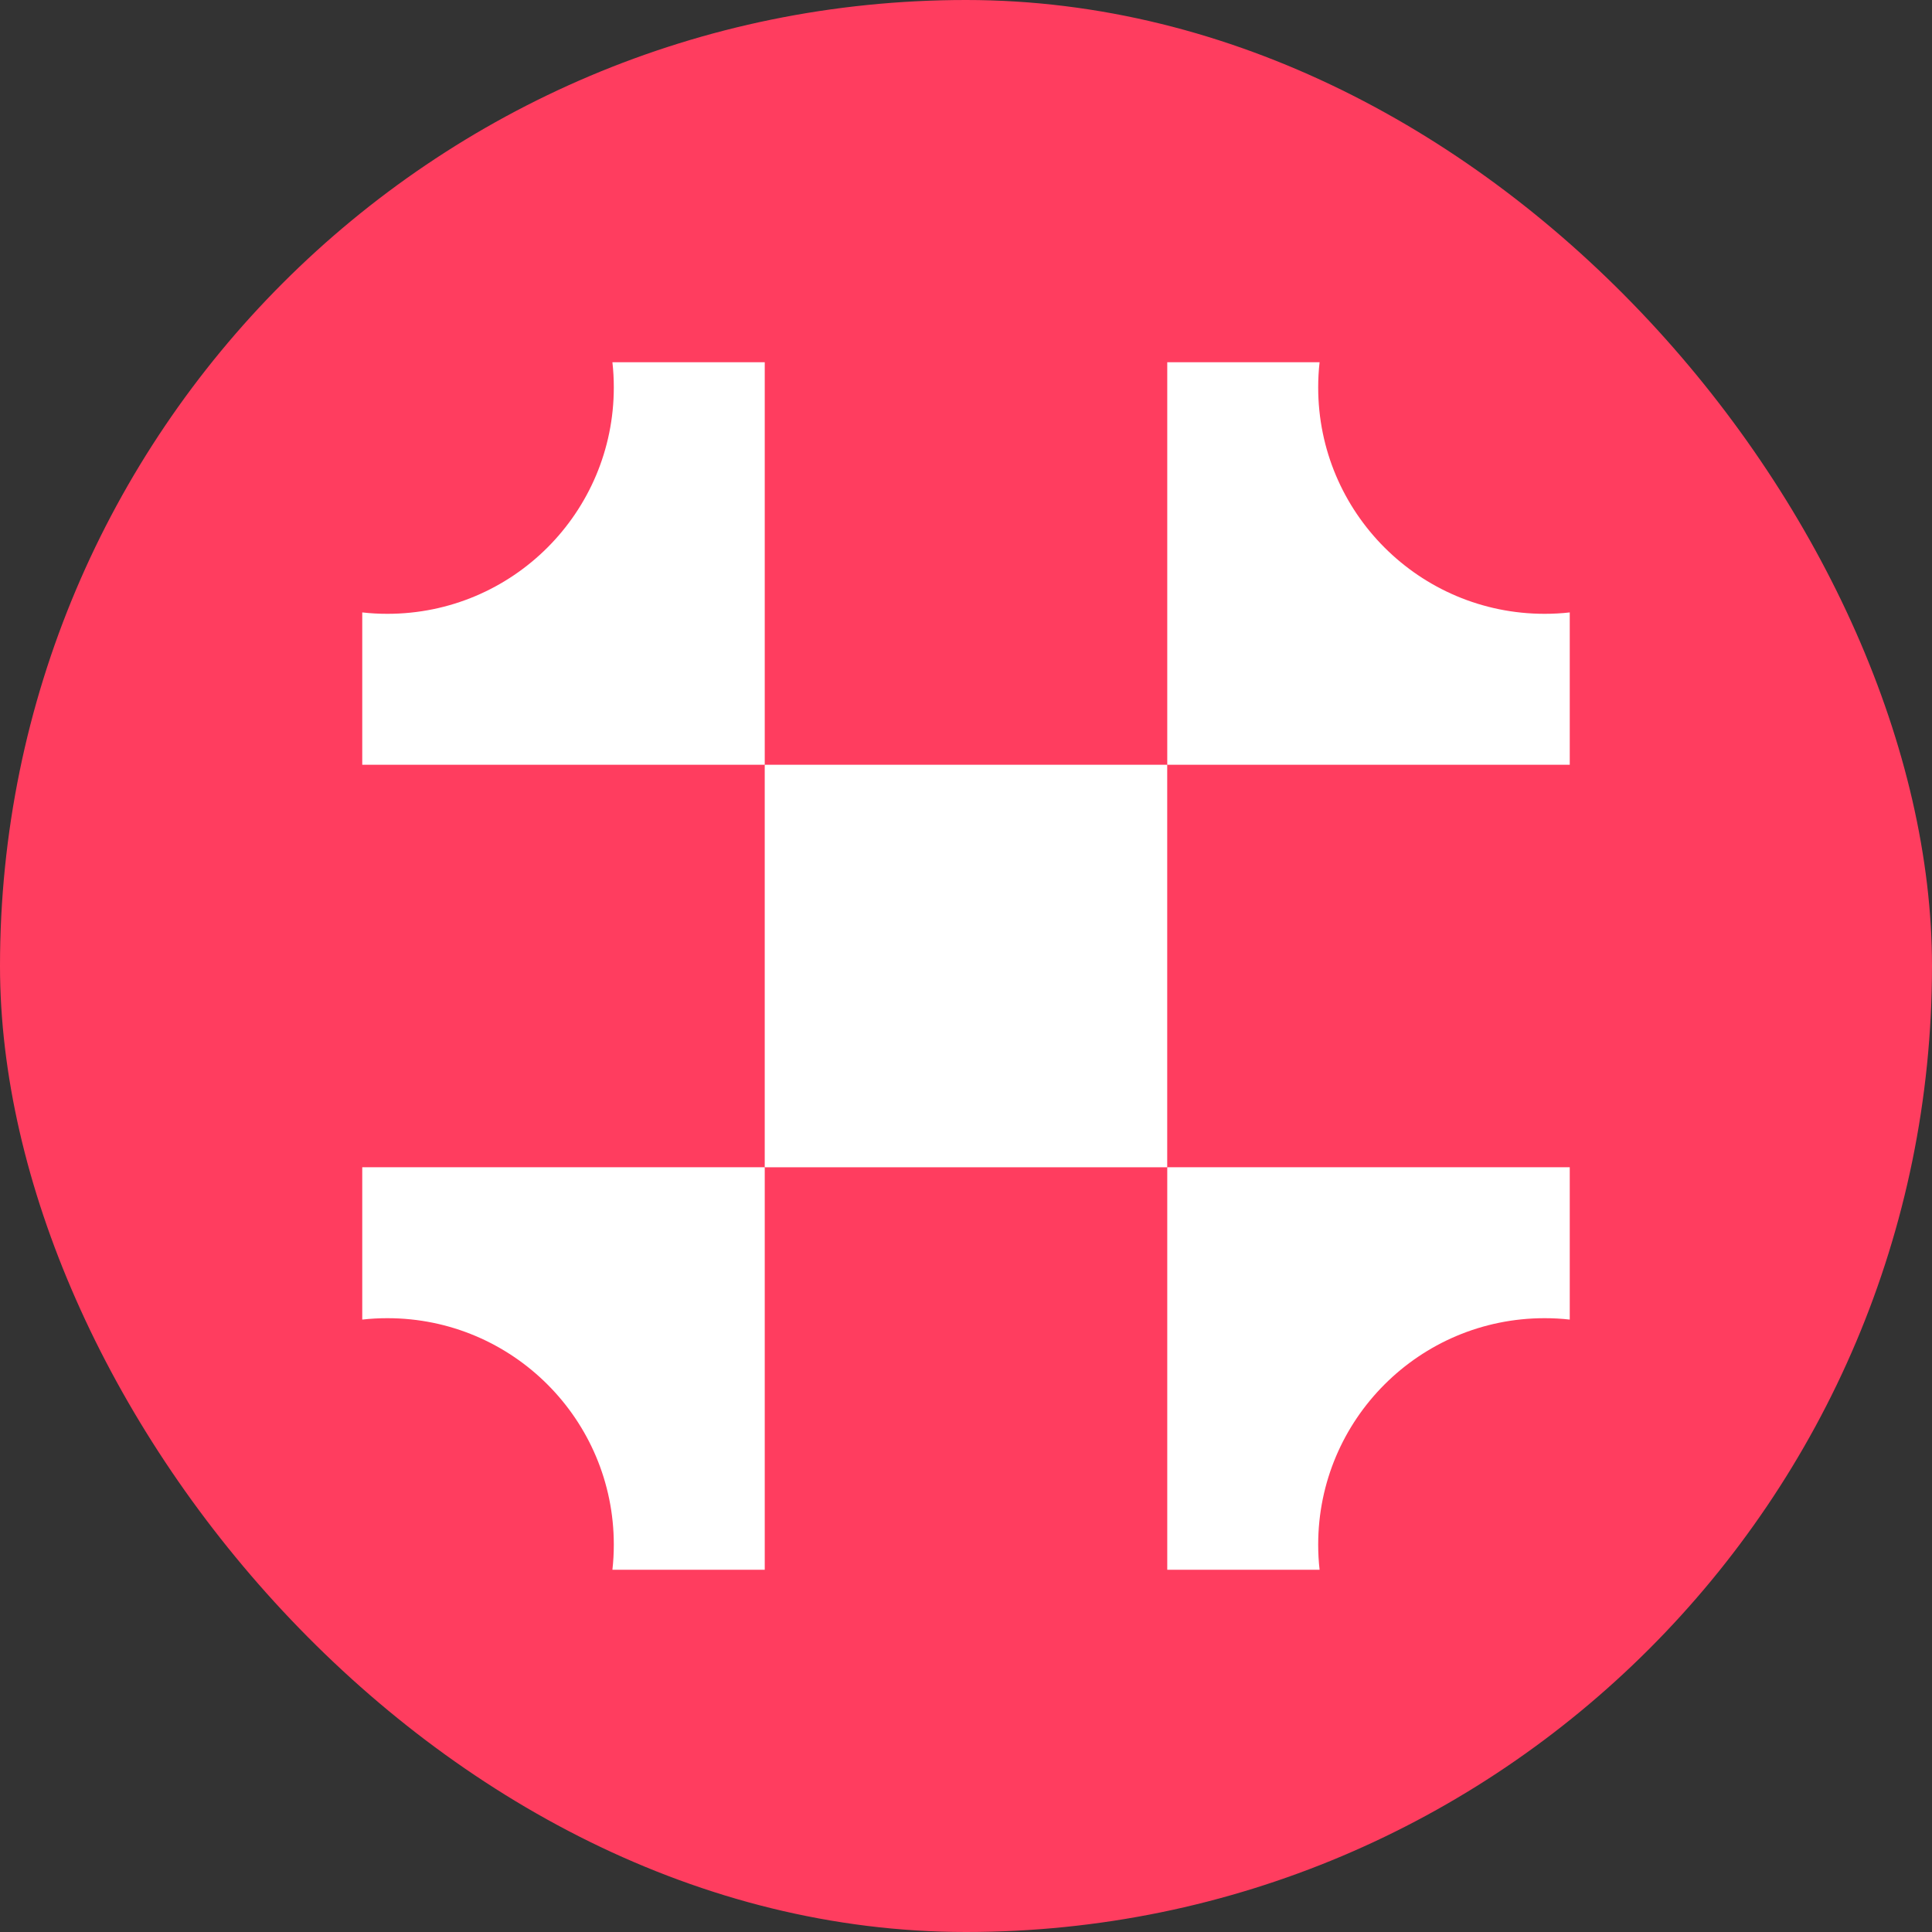
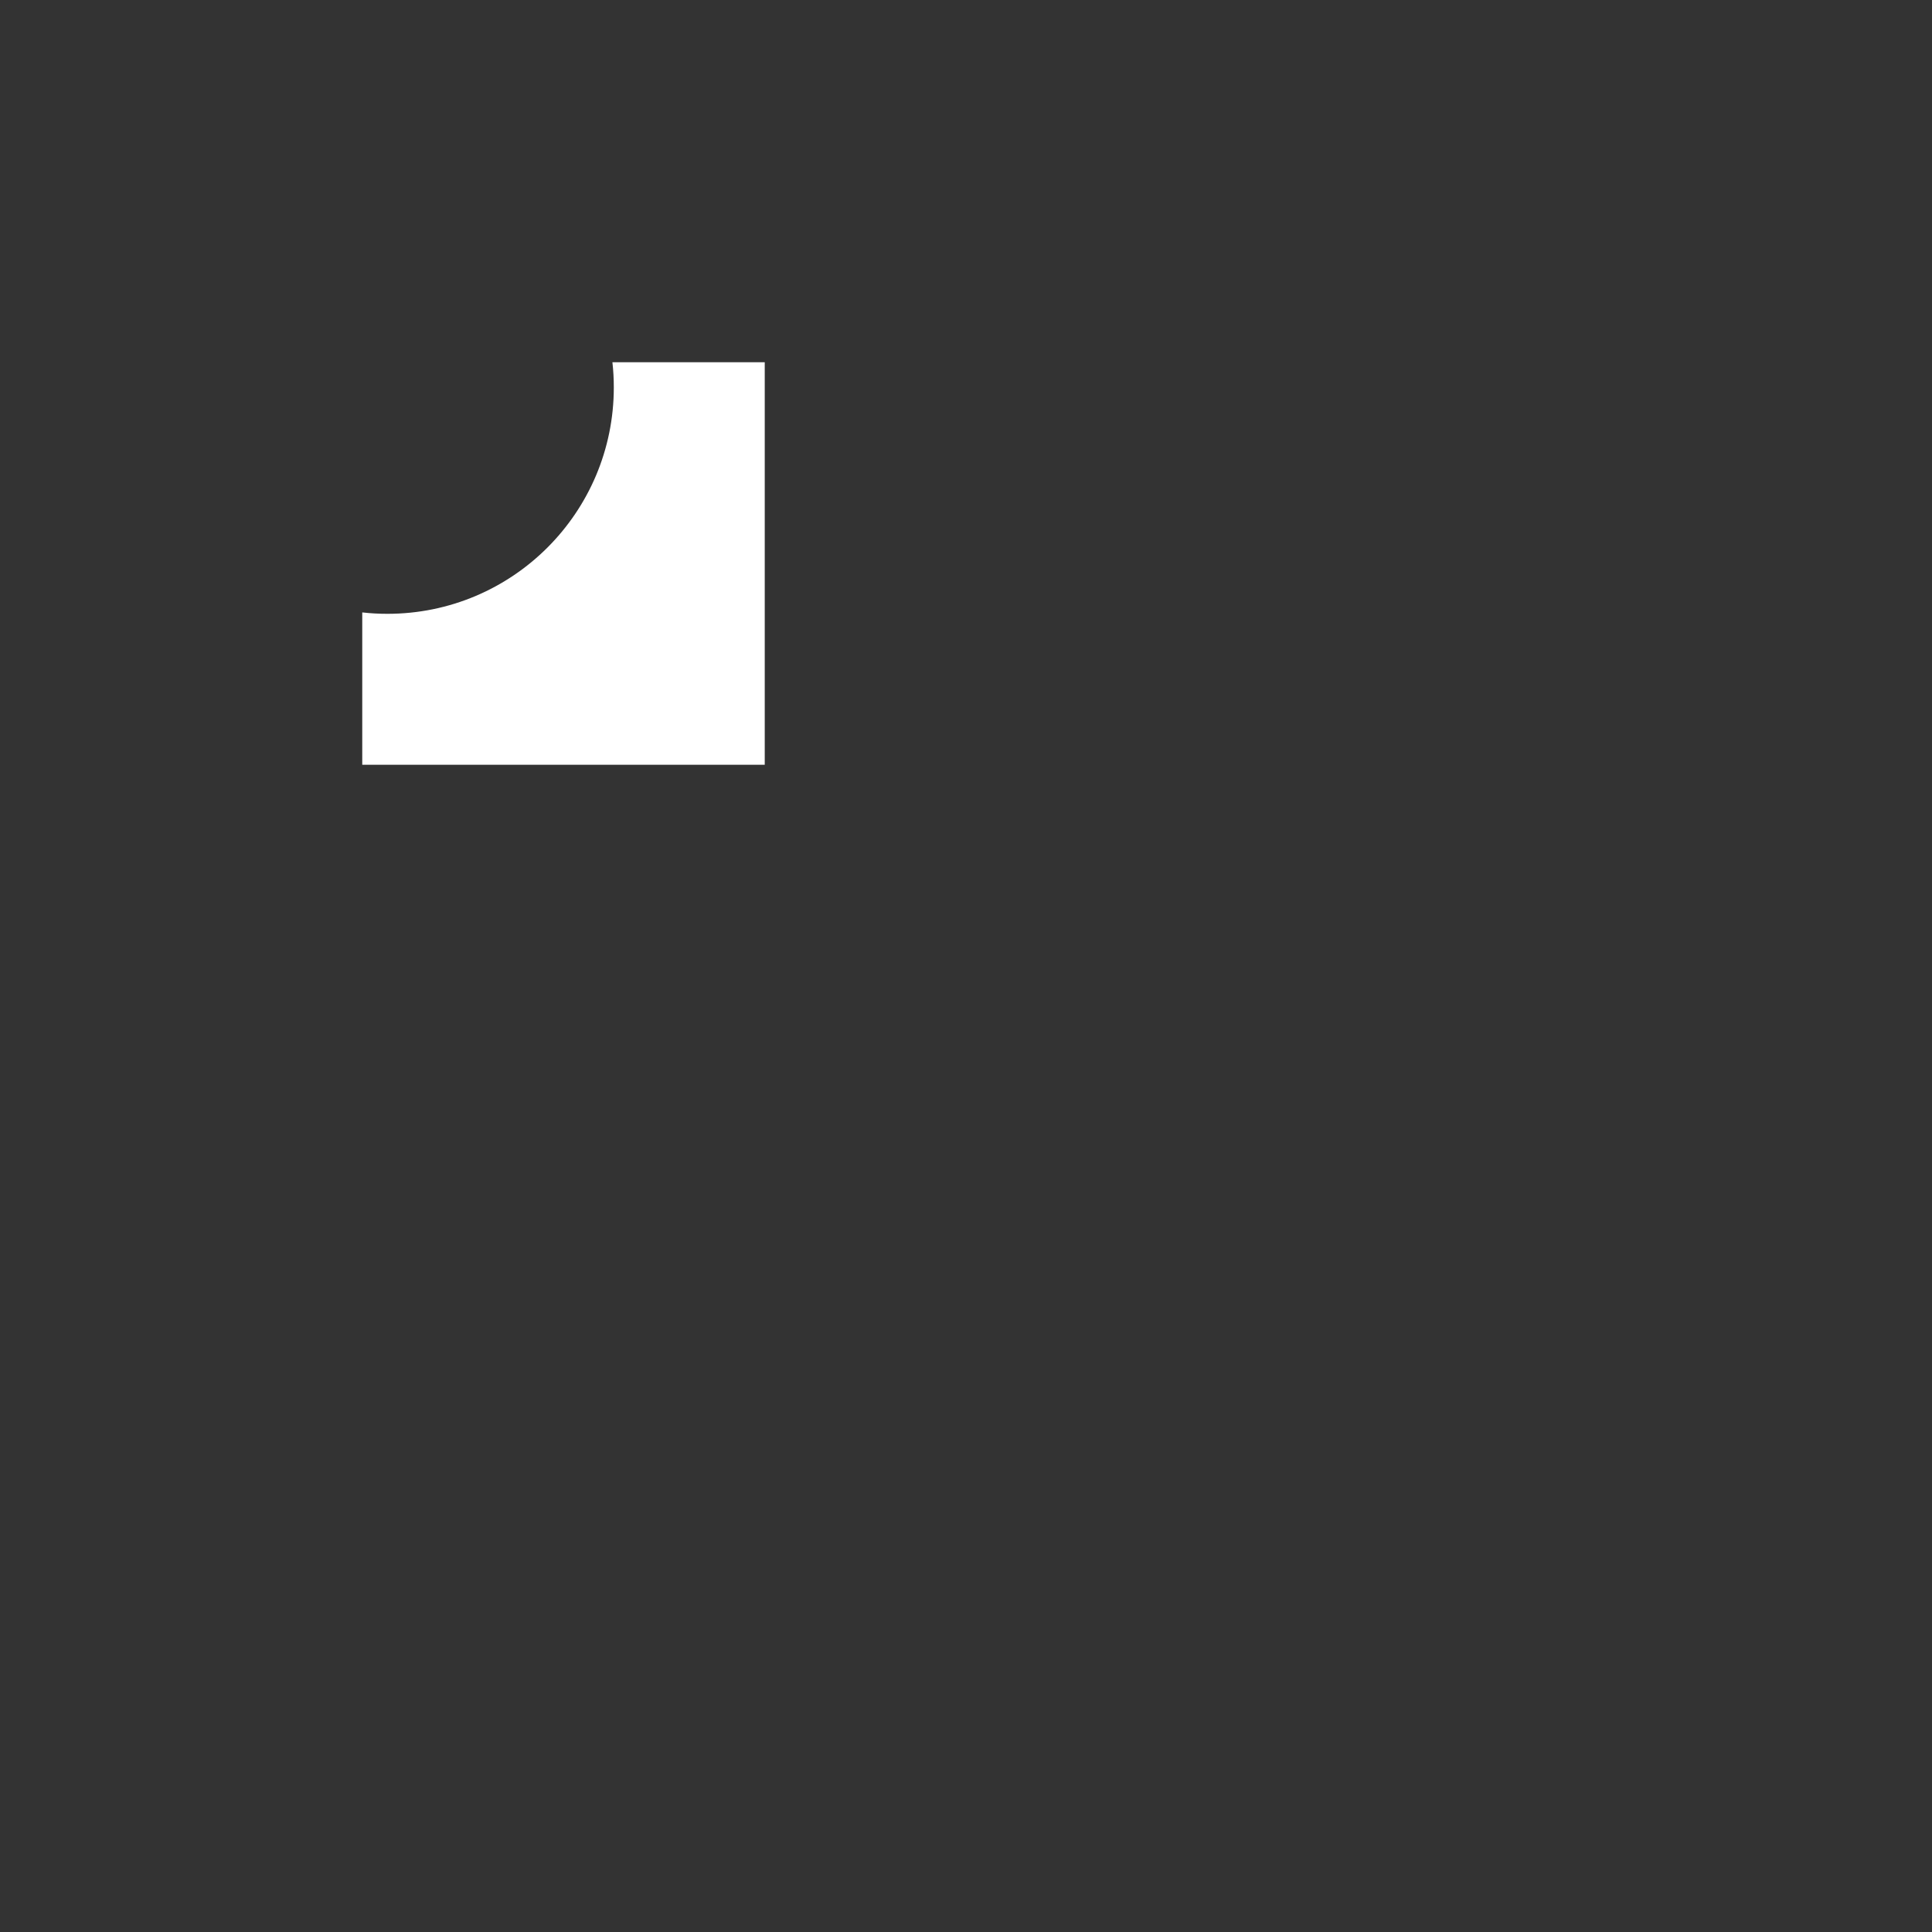
<svg xmlns="http://www.w3.org/2000/svg" width="400" height="400" viewBox="0 0 400 400" fill="none">
  <rect x="0" y="0" width="400" height="400" fill="#333333" stroke="none" />
-   <rect width="400" height="400" rx="200" fill="#FF3D5F" />
-   <path d="M241.659 158.336H158.328V241.671H241.659V158.336Z" fill="white" />
-   <path d="M325 126.795V158.334H241.668V75H273.207C273.01 76.713 272.917 78.449 272.917 80.209C272.917 106.1 293.901 127.084 319.791 127.084C321.551 127.084 323.287 126.991 325 126.795Z" fill="white" />
  <path d="M126.793 75H158.332V158.334H75V126.794C76.713 126.991 78.449 127.084 80.208 127.084C106.099 127.084 127.082 106.1 127.082 80.208C127.082 78.449 126.99 76.713 126.793 75Z" fill="white" />
-   <path d="M75 273.206V241.667H158.332V325H126.793C126.99 323.287 127.082 321.551 127.082 319.792C127.082 293.901 106.099 272.917 80.208 272.917C78.449 272.917 76.713 273.009 75 273.206Z" fill="white" />
-   <path d="M273.207 325H241.668V241.667H325V273.206C323.287 273.009 321.551 272.917 319.791 272.917C293.901 272.917 272.917 293.901 272.917 319.792C272.917 321.551 273.01 323.287 273.207 325Z" fill="white" />
</svg>